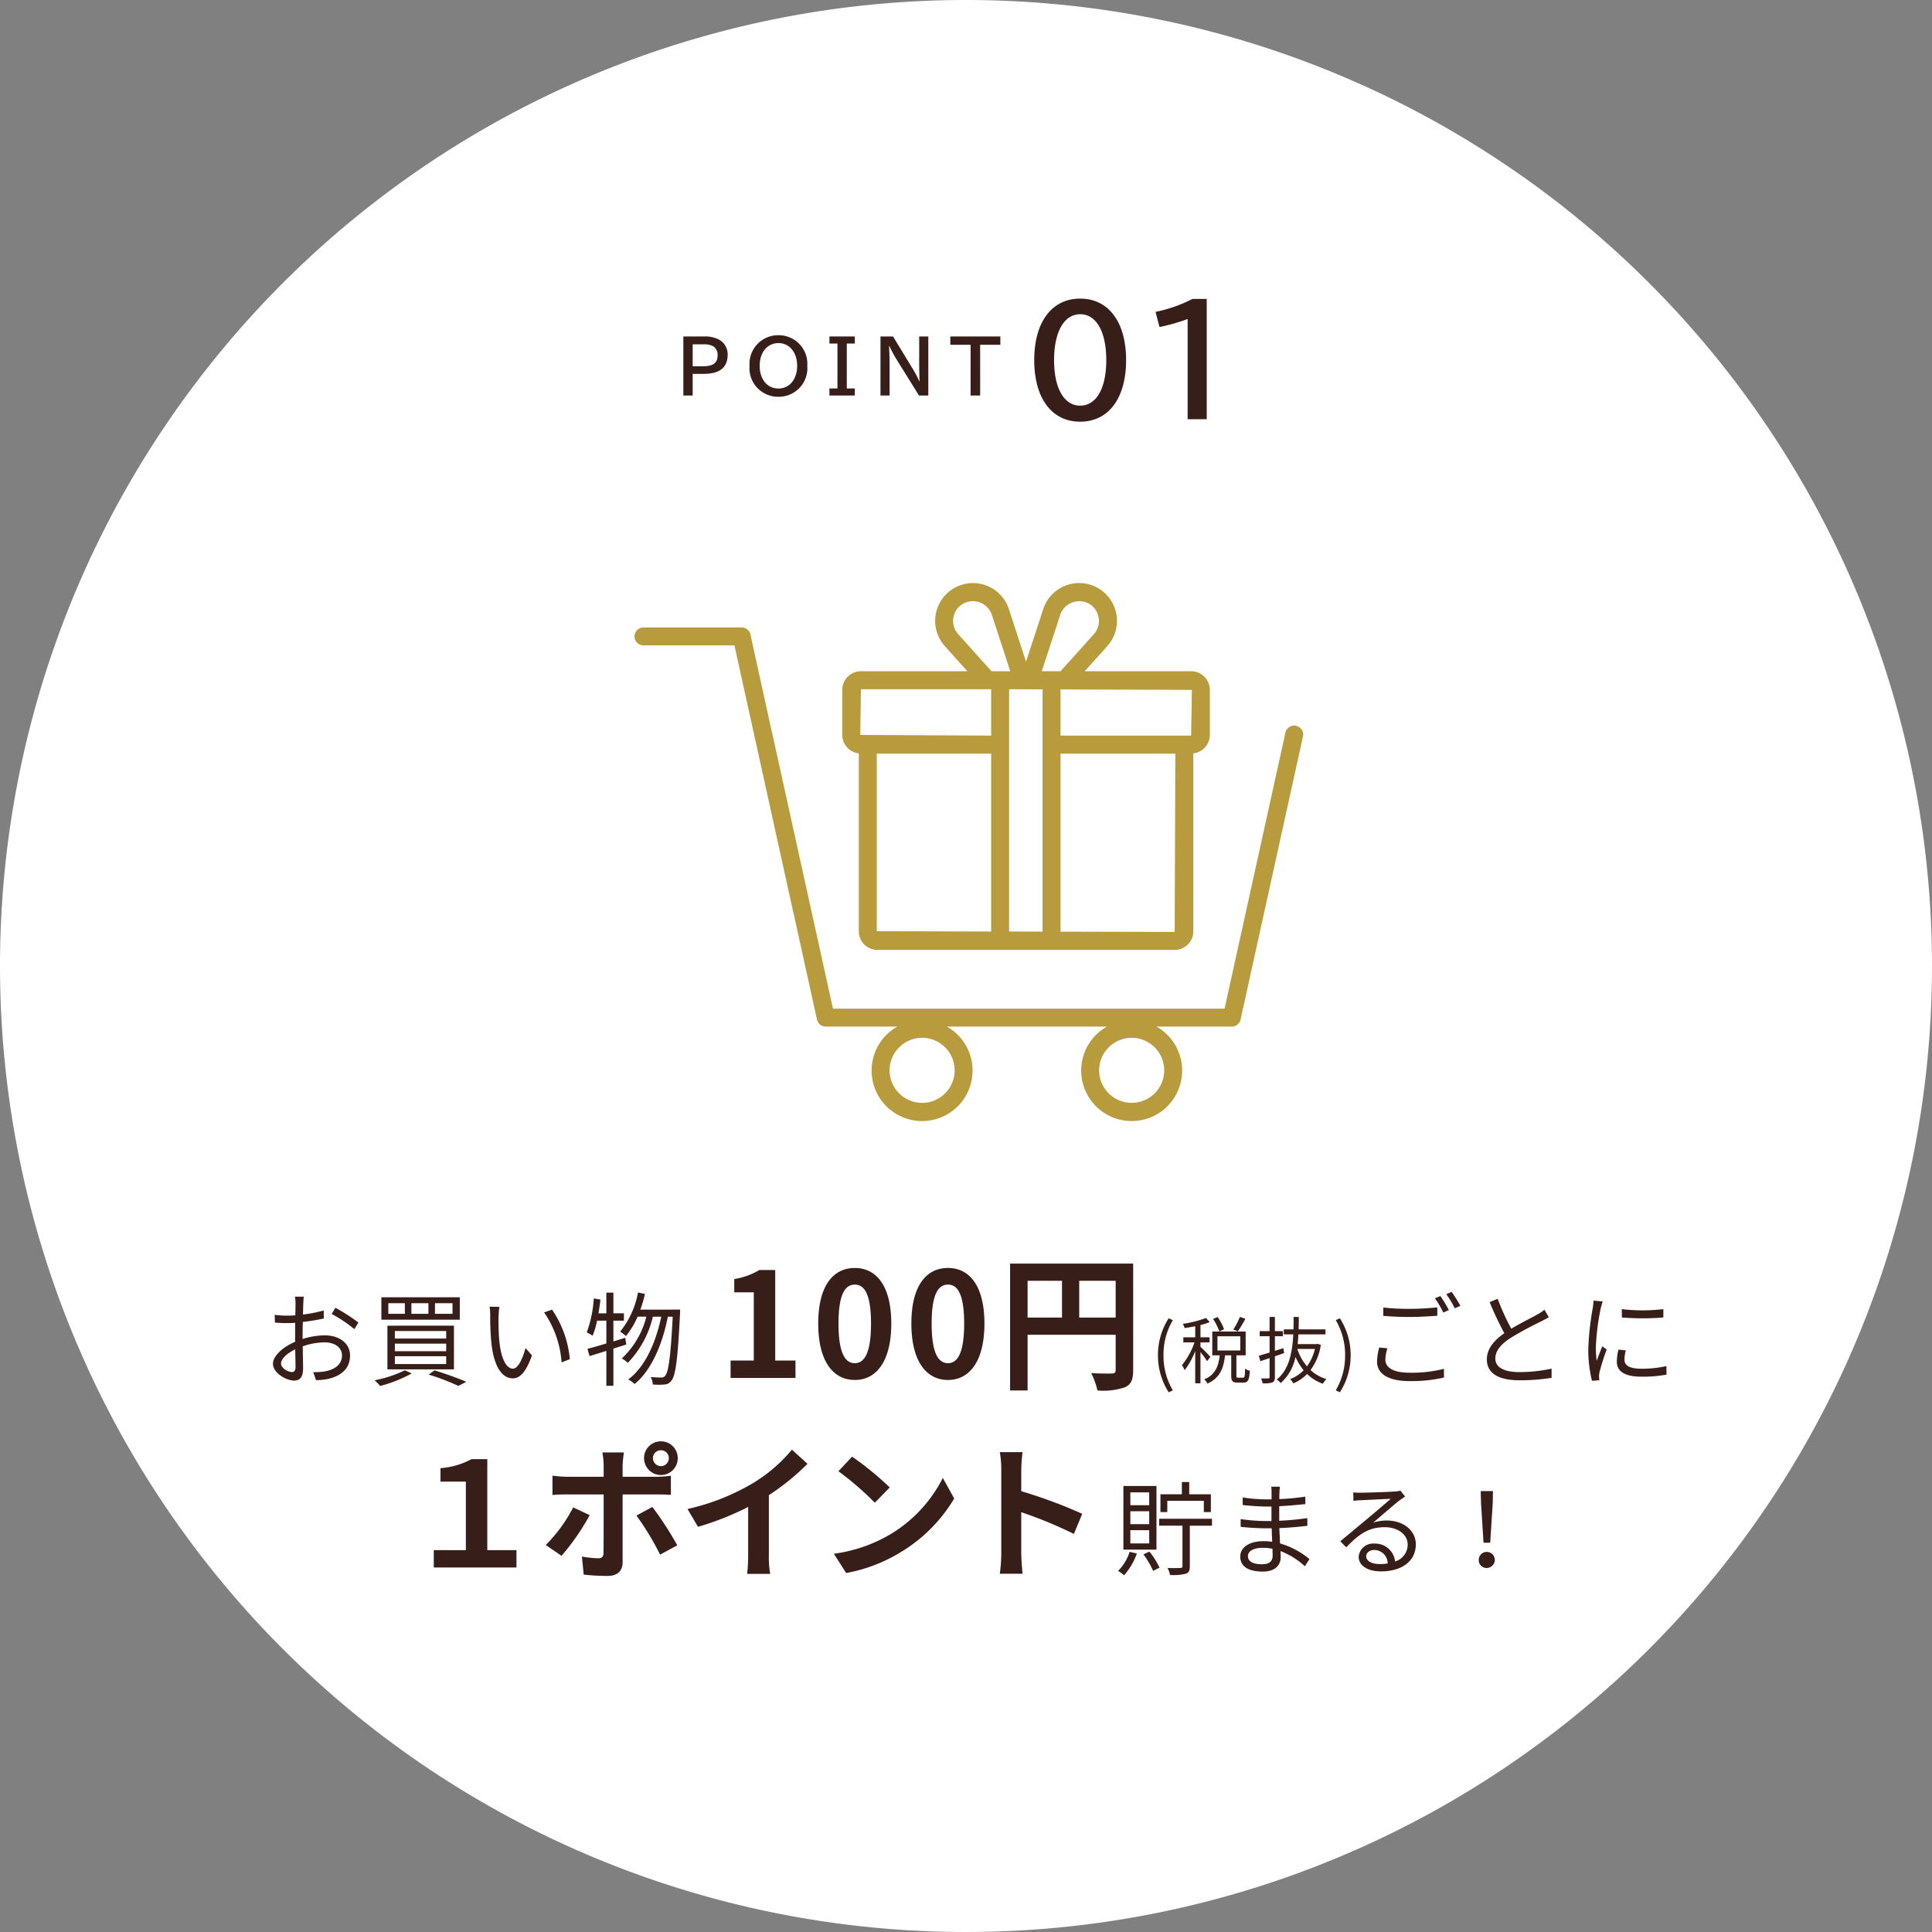
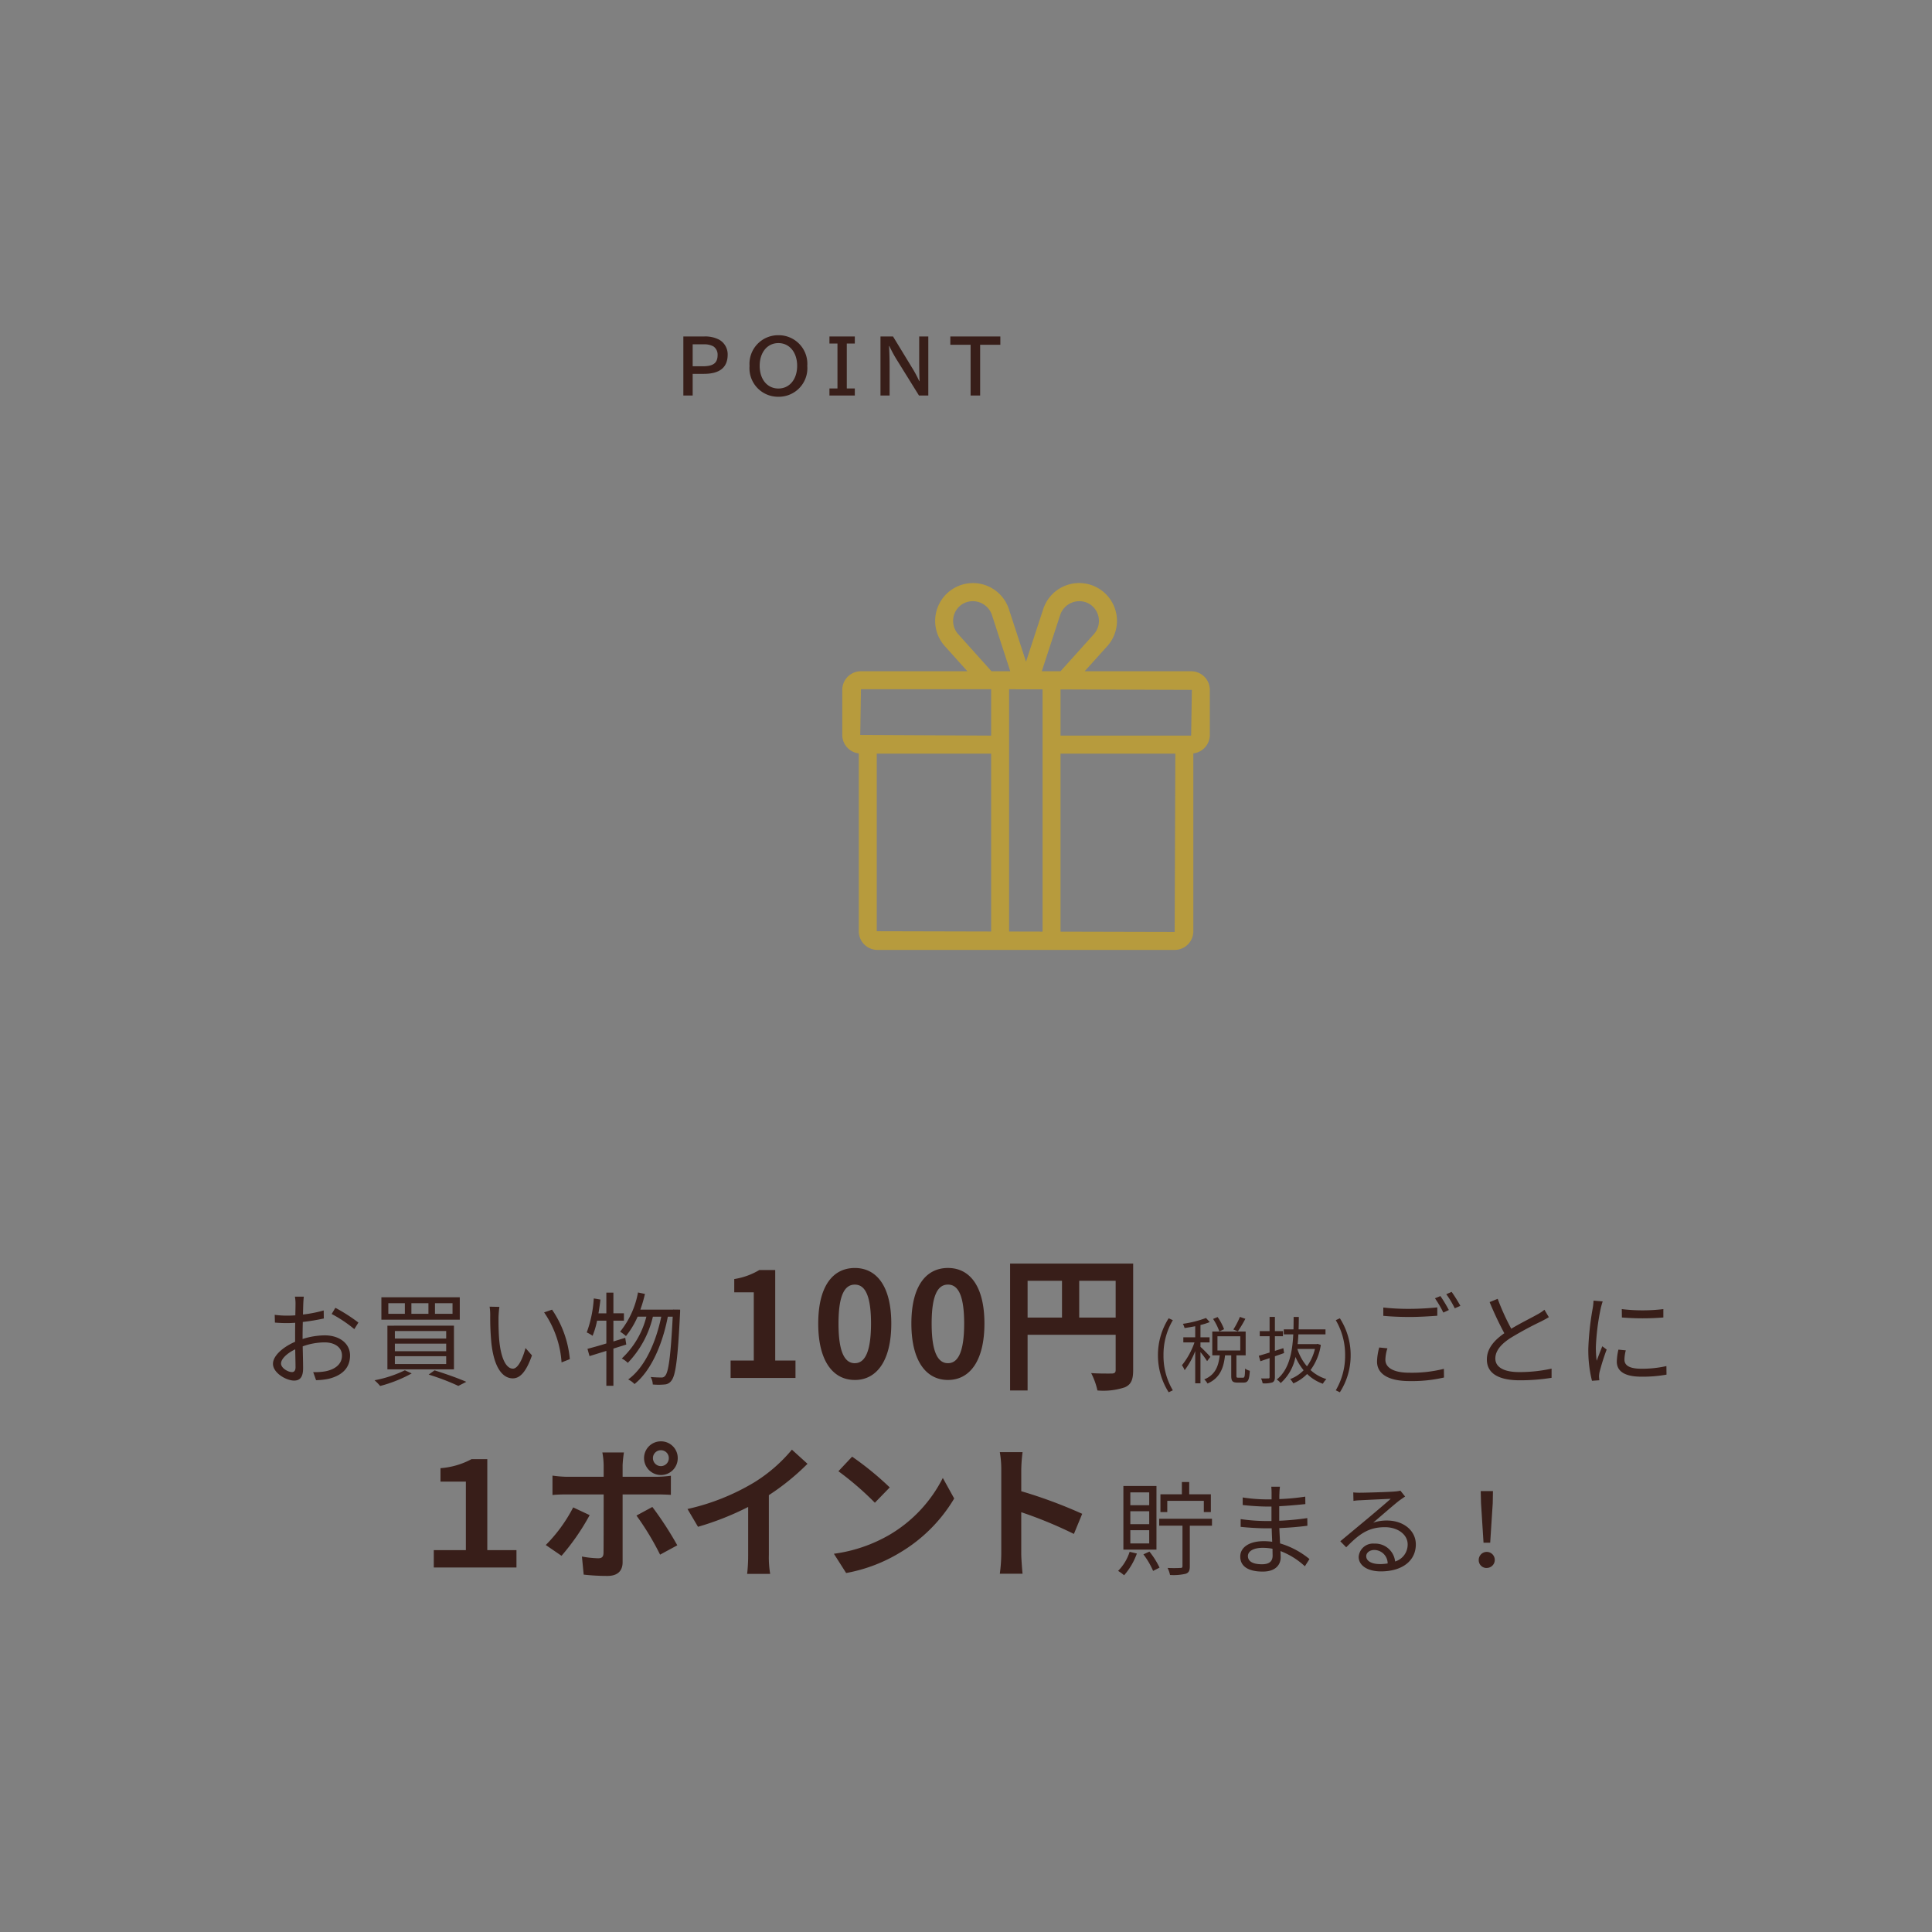
<svg xmlns="http://www.w3.org/2000/svg" width="265" height="265" viewBox="0 0 265 265">
  <rect x="0" y="0" width="265" height="265" fill="#808080" stroke="none" />
  <defs>
    <clipPath id="clip-path">
      <rect id="長方形_558" data-name="長方形 558" width="91.751" height="73.765" fill="#b79b3d" />
    </clipPath>
  </defs>
  <g id="グループ_15117" data-name="グループ 15117" transform="translate(5486 -800)">
-     <path id="パス_84974" data-name="パス 84974" d="M132.5,0A132.5,132.5,0,1,1,0,132.5,132.5,132.5,0,0,1,132.5,0Z" transform="translate(-5486 800)" fill="#fff" />
    <g id="グループ_15113" data-name="グループ 15113" transform="translate(-5745 -176)">
      <path id="パス_84966" data-name="パス 84966" d="M-92.952-.8c-.546,0-1.5-.546-1.5-1.176s.826-1.414,1.946-1.946c.014,1.008.042,1.946.042,2.45C-92.462-1.036-92.63-.8-92.952-.8Zm1.456-5c0-.56.014-1.218.028-1.876a28.16,28.16,0,0,0,2.884-.476L-88.6-9.254a18.238,18.238,0,0,1-2.842.56c.014-.616.028-1.162.042-1.5s.042-.7.07-.952h-1.218a5.438,5.438,0,0,1,.084.98c0,.252-.014.854-.028,1.582-.378.028-.742.042-1.064.042a12.589,12.589,0,0,1-1.764-.112l.028,1.064a17.343,17.343,0,0,0,1.764.07c.294,0,.644-.014,1.022-.042-.014.616-.014,1.26-.014,1.82v.784c-1.6.686-3.038,1.89-3.038,3.024,0,1.246,1.806,2.3,2.9,2.3.742,0,1.232-.406,1.232-1.694,0-.6-.028-1.82-.056-3a8.931,8.931,0,0,1,3.01-.546c1.316,0,2.38.63,2.38,1.806,0,1.288-1.106,1.946-2.324,2.17a7.972,7.972,0,0,1-1.624.1l.392,1.106A8.885,8.885,0,0,0-87.94.126c1.9-.462,2.954-1.526,2.954-3.206,0-1.652-1.456-2.758-3.472-2.758a10.28,10.28,0,0,0-3.038.5Zm3.99-2.968A17.924,17.924,0,0,1-84.4-6.692l.56-.9A23.344,23.344,0,0,0-87-9.618Zm14.168-1.484h2.408v1.456h-2.408Zm-3.234,0h2.338v1.456h-2.338Zm-3.164,0h2.268v1.456h-2.268Zm-.952-.812v3.08h10.752v-3.08ZM-78.84-4.7H-71.8v1.036H-78.84Zm0,1.722H-71.8V-1.9H-78.84Zm0-3.458H-71.8V-5.4H-78.84Zm-1.022-.728v5.992h9.128V-7.168Zm5.656,6.706a31.3,31.3,0,0,1,4.074,1.554l1.092-.56C-70.1.07-71.812-.546-73.394-1.036Zm-3.262-.588A16.28,16.28,0,0,1-81.626.322a6.742,6.742,0,0,1,.77.784A18.856,18.856,0,0,0-76.53-.616ZM-64.5-9.744l-1.344-.028a7.391,7.391,0,0,1,.084,1.232,36.7,36.7,0,0,0,.154,3.7c.378,3.6,1.638,4.9,2.94,4.9.952,0,1.806-.8,2.632-3.15L-60.92-4.1c-.364,1.4-1.008,2.828-1.722,2.828-.98,0-1.652-1.526-1.876-3.85-.1-1.134-.112-2.408-.1-3.276C-64.6-8.764-64.56-9.408-64.5-9.744Zm7.224.378-1.092.378a13.711,13.711,0,0,1,2.394,6.86l1.134-.448A14.27,14.27,0,0,0-57.28-9.366ZM-47.1-4.578l-.14-.924-1.624.5V-7.854h1.442V-8.862h-1.442V-11.7h-.966v2.842H-50.91c.1-.616.2-1.26.266-1.89l-.91-.154a16.382,16.382,0,0,1-.966,4.662,4.948,4.948,0,0,1,.8.462,11.081,11.081,0,0,0,.616-2.072h1.274v3.122c-.98.308-1.876.546-2.59.742l.28.994c.686-.21,1.484-.462,2.31-.714V1.078h.966v-5.1Zm6.412-4.8v.014h-4.48a17.474,17.474,0,0,0,.63-2.156l-.952-.2a11.959,11.959,0,0,1-2.45,5.376,7,7,0,0,1,.8.6,11.544,11.544,0,0,0,1.6-2.66h1.2a11.834,11.834,0,0,1-3.374,5.74,3.4,3.4,0,0,1,.826.6A13.611,13.611,0,0,0-43.448-8.4H-42.3c-.728,3.514-2.24,6.958-4.536,8.61a3.151,3.151,0,0,1,.868.63C-43.644-1.008-42.1-4.732-41.4-8.4h.672c-.28,5.544-.588,7.616-1.036,8.106a.593.593,0,0,1-.518.238c-.28,0-.84-.014-1.47-.07A2.259,2.259,0,0,1-43.462.9a8.574,8.574,0,0,0,1.6,0A1.2,1.2,0,0,0-40.9.364c.56-.7.868-2.87,1.176-9.212.014-.126.014-.518.014-.518Zm7.9,9.38h8.9V-2.38h-2.78V-14.8h-2.18a9.6,9.6,0,0,1-3.44,1.24v1.82h2.68v9.36h-3.18Zm17.04.28c3,0,5-2.64,5-7.74s-2-7.62-5-7.62c-3.02,0-5.02,2.5-5.02,7.62C-20.772-2.36-18.772.28-15.752.28Zm0-2.3c-1.28,0-2.24-1.28-2.24-5.44,0-4.14.96-5.34,2.24-5.34,1.26,0,2.22,1.2,2.22,5.34C-13.532-3.3-14.492-2.02-15.752-2.02ZM-2.972.28c3,0,5-2.64,5-7.74s-2-7.62-5-7.62c-3.02,0-5.02,2.5-5.02,7.62C-7.992-2.36-5.992.28-2.972.28Zm0-2.3c-1.28,0-2.24-1.28-2.24-5.44,0-4.14.96-5.34,2.24-5.34,1.26,0,2.22,1.2,2.22,5.34C-.752-3.3-1.712-2.02-2.972-2.02Zm18-6.26v-5.04h5v5.04Zm-7.08-5.04h4.72v5.04H7.948Zm14.48-2.36H5.548V1.72h2.4V-5.92h12.08v4.84c0,.34-.14.46-.52.48-.4,0-1.7.02-2.84-.06a9.721,9.721,0,0,1,.86,2.38,9.24,9.24,0,0,0,3.78-.44c.84-.38,1.12-1.04,1.12-2.34ZM27.3,1.97l.57-.27a9.218,9.218,0,0,1-1.28-4.81,9.244,9.244,0,0,1,1.28-4.81l-.57-.26a9.339,9.339,0,0,0-1.47,5.07A9.374,9.374,0,0,0,27.3,1.97Zm9.77-10.34a10.528,10.528,0,0,1-.9,1.73l.62.25a16.971,16.971,0,0,0,1.03-1.72ZM34.9-6.68a7.4,7.4,0,0,0-.89-1.67l-.62.26a7.653,7.653,0,0,1,.86,1.72Zm-1.88,3.79c-.2-.23-1.05-1.11-1.36-1.37v-.61h1.25v-.7h-1.25V-7.26a8.291,8.291,0,0,0,1.27-.4l-.51-.56a14.9,14.9,0,0,1-3.17.8,2.8,2.8,0,0,1,.23.58c.46-.07.97-.15,1.46-.25v1.52h-1.63v.7h1.53a10.327,10.327,0,0,1-1.72,3.13,3.44,3.44,0,0,1,.37.68,10.623,10.623,0,0,0,1.45-2.62V.74h.72V-3.54a11.453,11.453,0,0,1,.91,1.24Zm.97-2.82h3.13v1.95h-3.13Zm2.85,5.68c-.22,0-.25-.04-.25-.29V-3.1h1.27V-6.36h-4.58V-3.1H34.3c-.16,1.42-.56,2.67-2.12,3.3a2.35,2.35,0,0,1,.45.57c1.73-.76,2.22-2.19,2.4-3.87h.85V-.32c0,.74.16.96.85.96h.85c.59,0,.78-.34.85-1.62a1.843,1.843,0,0,1-.65-.3c-.02,1.09-.07,1.25-.28,1.25Zm6.19-4.05-1.16.37V-5.72h1.1v-.7h-1.1V-8.37h-.73v1.95h-1.35v.7h1.35v2.24c-.56.17-1.07.33-1.48.44l.22.75,1.26-.43v2.6c0,.15-.05.19-.18.19s-.54.01-.99,0a2.918,2.918,0,0,1,.22.67,3.7,3.7,0,0,0,1.33-.12c.25-.12.35-.33.35-.74V-2.97c.42-.14.84-.29,1.26-.44Zm4.33.11a6.615,6.615,0,0,1-1.09,2.38,6.847,6.847,0,0,1-1.32-2.38Zm.36-.7-.13.03h-2.6c.05-.44.08-.89.1-1.33h3.72v-.69h-3.69c.02-.58.03-1.15.03-1.7h-.71c0,.55-.01,1.12-.02,1.7h-1.33v.69h1.3c-.12,2.39-.55,4.83-2.27,6.19a1.968,1.968,0,0,1,.54.49,6.432,6.432,0,0,0,2.03-3.59,7.872,7.872,0,0,0,1.12,1.83A5.039,5.039,0,0,1,43.968.16a3.07,3.07,0,0,1,.43.59,5.732,5.732,0,0,0,1.89-1.29A5.876,5.876,0,0,0,48.448.8a2.79,2.79,0,0,1,.49-.64,5.543,5.543,0,0,1-2.18-1.24,7.684,7.684,0,0,0,1.41-3.45Zm3.06,6.64a9.3,9.3,0,0,0,1.48-5.08,9.262,9.262,0,0,0-1.48-5.07l-.56.26A9.339,9.339,0,0,1,51.5-3.11a9.313,9.313,0,0,1-1.28,4.81Zm13.8-13.2-.756.308a14.612,14.612,0,0,1,1.148,1.96l.756-.35A19.84,19.84,0,0,0,64.574-11.228Zm1.54-.574-.742.322a12.855,12.855,0,0,1,1.162,1.932l.77-.336A20.4,20.4,0,0,0,66.114-11.8Zm-9.38,3.29c1.106.1,2.282.154,3.668.154,1.288,0,2.8-.1,3.738-.168V-9.674c-.994.1-2.408.2-3.738.2a30.945,30.945,0,0,1-3.668-.182Zm-.56,4.34A7.784,7.784,0,0,0,55.88-2.24C55.88-.5,57.518.434,60.332.434a19.514,19.514,0,0,0,4.732-.49l-.014-1.19A18.018,18.018,0,0,1,60.3-.714c-2.212,0-3.276-.728-3.276-1.778a5.3,5.3,0,0,1,.28-1.568ZM78.84-9.352a5.564,5.564,0,0,1-.994.658c-.756.434-2.254,1.162-3.556,1.946a31.854,31.854,0,0,1-1.862-4.1l-1.106.448a45.947,45.947,0,0,0,2.016,4.27c-1.484,1.036-2.394,2.17-2.394,3.6,0,2.072,1.89,2.856,4.494,2.856A27.209,27.209,0,0,0,79.82-.014v-1.26A20.421,20.421,0,0,1,75.382-.8c-2.184,0-3.276-.714-3.276-1.862,0-1.05.77-1.96,2.058-2.8a46.7,46.7,0,0,1,4.214-2.282c.406-.21.756-.392,1.064-.588ZM85.574-10.6a8.292,8.292,0,0,1-.1.98A38.508,38.508,0,0,0,84.86-4.06a17.364,17.364,0,0,0,.5,4.452l1.008-.07-.042-.49a3.46,3.46,0,0,1,.07-.616,30.106,30.106,0,0,1,.98-3.108l-.6-.448c-.224.546-.532,1.358-.77,1.988a14.476,14.476,0,0,1-.112-1.9,31.9,31.9,0,0,1,.672-5.306c.056-.252.182-.7.266-.938Zm3.416,6.72a8.035,8.035,0,0,0-.224,1.638c0,1.3,1.036,2.072,3.36,2.072a18.424,18.424,0,0,0,3.458-.28L95.57-1.624a15.071,15.071,0,0,1-3.43.364c-1.9,0-2.324-.616-2.324-1.246A5.148,5.148,0,0,1,90-3.78Zm.476-4.41a35.022,35.022,0,0,0,5.684,0V-9.436a24.234,24.234,0,0,1-5.7,0ZM-73.5,26h11.34V23.62h-4V11.14h-2.16a10.662,10.662,0,0,1-4.26,1.24v1.84h3.48v9.4h-4.4Zm31.16-16.08A1.076,1.076,0,0,1-41.262,11a1.093,1.093,0,0,1-1.08,1.1,1.1,1.1,0,0,1-1.1-1.1A1.08,1.08,0,0,1-42.342,9.92Zm0,3.4a2.3,2.3,0,0,0,2.3-2.32,2.288,2.288,0,0,0-2.3-2.3,2.3,2.3,0,0,0-2.32,2.3A2.322,2.322,0,0,0-42.342,13.32Zm-12.04,4.44a20.841,20.841,0,0,1-3.76,5.16l2.16,1.48a31.39,31.39,0,0,0,3.86-5.58Zm11.46-1.78c.54,0,1.32.02,1.94.06V13.42a15.586,15.586,0,0,1-1.96.14H-47.6v-1.6a16.213,16.213,0,0,1,.18-1.74h-2.96a10.361,10.361,0,0,1,.18,1.74v1.6h-5.08a15.537,15.537,0,0,1-1.94-.16v2.66c.56-.06,1.34-.08,1.94-.08h5.08V16c0,.94,0,7.28-.02,8.02-.02.52-.22.72-.74.72a13.833,13.833,0,0,1-2.22-.24l.24,2.48a28.878,28.878,0,0,0,3.26.18c1.42,0,2.08-.72,2.08-1.88v-9.3Zm-2.78,2.9a37.972,37.972,0,0,1,3.24,5.36l2.36-1.28a46.489,46.489,0,0,0-3.42-5.26Zm18.16-2.8a32.678,32.678,0,0,0,5.3-4.3l-2.14-1.94a21.109,21.109,0,0,1-5.22,4.52,30.726,30.726,0,0,1-9.1,3.62l1.44,2.44a39.1,39.1,0,0,0,6.88-2.72v6.56a22.4,22.4,0,0,1-.14,2.62h3.16a13.75,13.75,0,0,1-.18-2.62Zm11.42-5.28-1.88,2a41.585,41.585,0,0,1,5,4.32l2.04-2.1A42,42,0,0,0-16.122,10.8Zm-2.5,13.32,1.68,2.64a21.659,21.659,0,0,0,7.42-2.82,21.267,21.267,0,0,0,7.4-7.4l-1.56-2.82a18.965,18.965,0,0,1-7.28,7.78A20.614,20.614,0,0,1-18.622,24.12Zm34.06-5.48a65.321,65.321,0,0,0-8.36-3.1V12.6a21.75,21.75,0,0,1,.18-2.42H4.138a13.949,13.949,0,0,1,.2,2.42V24.08a21.4,21.4,0,0,1-.2,2.78h3.12c-.08-.8-.18-2.2-.18-2.78V18.42A57.768,57.768,0,0,1,14.3,21.4Zm11.67-1.782H32.12V18.4h.966V15.962H30.118v-1.68H29.11v1.68H26.17V18.4h.938Zm-2.478.6H22.04V15.7h2.59Zm0,2.6H22.04V18.286h2.59Zm0,2.646H22.04V20.89h2.59Zm.994-7.882H21.088V23.55h4.536Zm-3.682,9.03a6.514,6.514,0,0,1-1.582,2.618,6.269,6.269,0,0,1,.826.6,9.274,9.274,0,0,0,1.75-2.982Zm1.89.35a10.911,10.911,0,0,1,1.33,2.268l.882-.448a11.03,11.03,0,0,0-1.386-2.2Zm9.408-4.886H26v.952h3.192v5.544c0,.2-.07.252-.28.252a17.431,17.431,0,0,1-1.764,0,3.606,3.606,0,0,1,.336.966,7.334,7.334,0,0,0,2.156-.168c.434-.154.56-.448.56-1.036V20.274H33.24Zm8.316,5.054c0,.952-.672,1.19-1.47,1.19-1.372,0-1.918-.476-1.918-1.12s.714-1.134,2.03-1.134a7.058,7.058,0,0,1,1.344.126C41.542,23.816,41.556,24.138,41.556,24.376Zm5.054.476A11.381,11.381,0,0,0,42.578,22.7c-.028-.658-.07-1.386-.1-2.1,1.316-.056,2.548-.154,3.85-.322l-.014-1.05a37.4,37.4,0,0,1-3.85.364V17.6c1.3-.07,2.492-.182,3.584-.294l-.014-1.022a30.828,30.828,0,0,1-3.556.336c0-.336,0-.6.014-.77a7.135,7.135,0,0,1,.07-.924h-1.19a7.76,7.76,0,0,1,.042.826v.91H40.7a22.1,22.1,0,0,1-3.248-.266v1.036c.826.1,2.3.21,3.262.21H41.4V19.63H40.66a24.665,24.665,0,0,1-3.486-.266v1.064c.994.112,2.534.2,3.486.2h.77c.014.574.042,1.232.07,1.848a7.827,7.827,0,0,0-1.162-.084c-2,0-3.22.854-3.22,2.114,0,1.344,1.106,2.058,3.094,2.058,1.806,0,2.45-.994,2.45-1.946,0-.21-.014-.518-.028-.868a10.3,10.3,0,0,1,3.346,2.086Zm9.618.686c-1.036,0-1.834-.392-1.834-1.078,0-.476.476-.854,1.106-.854a1.851,1.851,0,0,1,1.834,1.848A6.829,6.829,0,0,1,56.228,25.538Zm2.856-10.066a4.964,4.964,0,0,1-.756.112c-.728.07-4.018.168-4.732.168a7.872,7.872,0,0,1-.98-.042l.028,1.162a6.675,6.675,0,0,1,.938-.084c.714-.042,3.444-.168,4.172-.2-.686.616-2.408,2.072-3.178,2.716-.812.672-2.59,2.156-3.738,3.108l.812.826c1.764-1.792,3.024-2.758,5.306-2.758,1.75,0,3.122.994,3.122,2.352a2.418,2.418,0,0,1-1.722,2.352,2.738,2.738,0,0,0-2.856-2.45,1.97,1.97,0,0,0-2.142,1.82c0,1.148,1.162,1.988,3.052,1.988,2.926,0,4.788-1.456,4.788-3.7,0-1.876-1.666-3.276-3.976-3.276a5.891,5.891,0,0,0-1.876.294c1.064-.9,2.926-2.534,3.612-3.052.21-.154.518-.364.77-.532Zm11.4,7.14H71.4l.35-5.432.028-1.652H70.1l.042,1.652Zm.462,3.458a1.1,1.1,0,1,0-1.12-1.106A1.069,1.069,0,0,0,70.942,26.07Z" transform="translate(392 1165)" fill="#381e19" />
    </g>
    <g id="グループ_15104" data-name="グループ 15104" transform="translate(-6058 -214)">
-       <path id="パス_84874" data-name="パス 84874" d="M-7.84-16.04c-3.9,0-6.3,3.22-6.3,8.44S-11.74.84-7.84.84s6.3-3.22,6.3-8.44S-3.94-16.04-7.84-16.04Zm0,2.14c2.22,0,3.58,2.4,3.58,6.3,0,3.86-1.36,6.24-3.58,6.24-2.2,0-3.58-2.38-3.58-6.24C-11.42-11.48-10.04-13.9-7.84-13.9ZM6.9.5H9.52V-16H7.58A20,20,0,0,1,2.5-14.22l.54,2.08a27.952,27.952,0,0,0,3.86-1.1Z" transform="translate(728 1071)" fill="#381e19" />
      <path id="パス_84873" data-name="パス 84873" d="M-21.27-7.85V.25h1.28V-2.72h1.52c2.2,0,3.28-.88,3.28-2.65a2.3,2.3,0,0,0-1.19-2.05,4.159,4.159,0,0,0-2.03-.43Zm1.28,1.08h1.5a2.624,2.624,0,0,1,1.34.28,1.36,1.36,0,0,1,.58,1.16c0,1.13-.58,1.57-2.06,1.57h-1.36ZM-8.23-8.02a3.925,3.925,0,0,0-3.96,4.21A3.914,3.914,0,0,0-8.23.42,3.914,3.914,0,0,0-4.27-3.81,3.925,3.925,0,0,0-8.23-8.02Zm0,1.08c1.52,0,2.57,1.28,2.57,3.12S-6.7-.71-8.23-.71-10.8-1.97-10.8-3.82-9.75-6.94-8.23-6.94Zm7-.91v.97h1.1V-.72h-1.1V.25H2.25V-.72H1.15V-6.88h1.1v-.97Zm7,0V.25H7.02V-3.67c0-1.11-.03-2.19-.08-2.86h.05a18.433,18.433,0,0,0,.98,1.82L11.05.25h1.28v-8.1H11.08V-4.4c0,.76.02,2,.05,2.68h-.04a17.236,17.236,0,0,0-.93-1.75l-.07-.11L7.49-7.85Zm9.58,0v1.14h2.78V.25h1.31V-6.71h2.77V-7.85Z" transform="translate(687 1068)" fill="#381e19" />
    </g>
    <g id="グループ_15105" data-name="グループ 15105" transform="translate(-5399 879.97)">
      <g id="グループ_15010" data-name="グループ 15010" clip-path="url(#clip-path)">
        <path id="パス_74492" data-name="パス 74492" d="M71.766,23.366v24.4a2.561,2.561,0,0,0,2.558,2.558h40.77a2.561,2.561,0,0,0,2.559-2.558v-24.4a2.552,2.552,0,0,0,2.262-2.528V14.66a2.561,2.561,0,0,0-2.558-2.558H102.748l3.1-3.445a5.186,5.186,0,1,0-8.788-5.07l-2.356,7.2-2.348-7.2a5.185,5.185,0,1,0-8.788,5.07L86.657,12.1h-14.6A2.56,2.56,0,0,0,69.5,14.66v6.178a2.552,2.552,0,0,0,2.262,2.528M89.92,47.8,74.23,47.762V23.4H89.92Zm25.174.058L99.436,47.82V23.4h15.749Zm2.358-33.2-.1,6.273H99.436V14.594ZM99.4,4.352a2.765,2.765,0,0,1,3.944-1.518,2.728,2.728,0,0,1,.67,4.177L99.436,12.1H96.865ZM96.973,14.585V47.814l-4.59-.011V14.568ZM85.4,7.011a2.718,2.718,0,0,1,.67-4.176,2.765,2.765,0,0,1,3.946,1.516L92.54,12.1H89.967ZM72.062,14.565H89.92v6.362l-17.953-.089Z" transform="translate(-40.971 0)" fill="#b79b3d" />
-         <path id="パス_74493" data-name="パス 74493" d="M1.232,17.3H13.738l8.13,36.876c0,.015.013.027.017.042l3.176,14.406a1.231,1.231,0,0,0,1.2.966h9.816a6.924,6.924,0,1,0,6.8,0H64.825a6.924,6.924,0,1,0,6.8,0H81.956a1.217,1.217,0,0,0,.41-.071,1.165,1.165,0,0,0,.187-.1,1.235,1.235,0,0,0,.171-.1,1.267,1.267,0,0,0,.145-.162A1.181,1.181,0,0,0,83,69.019a1.227,1.227,0,0,0,.161-.391L91.722,29.79a1.232,1.232,0,0,0-2.406-.531L80.965,67.132H27.254L18.9,29.259c0-.014-.013-.023-.016-.037L15.93,15.807a1.231,1.231,0,0,0-1.2-.966H1.232a1.232,1.232,0,0,0,0,2.463M68.225,71.129a4.461,4.461,0,1,1-4.462,4.461,4.466,4.466,0,0,1,4.462-4.461m-28.745,0a4.461,4.461,0,1,1-4.461,4.461,4.466,4.466,0,0,1,4.461-4.461" transform="translate(0 -8.748)" fill="#b79b3d" />
      </g>
    </g>
  </g>
</svg>